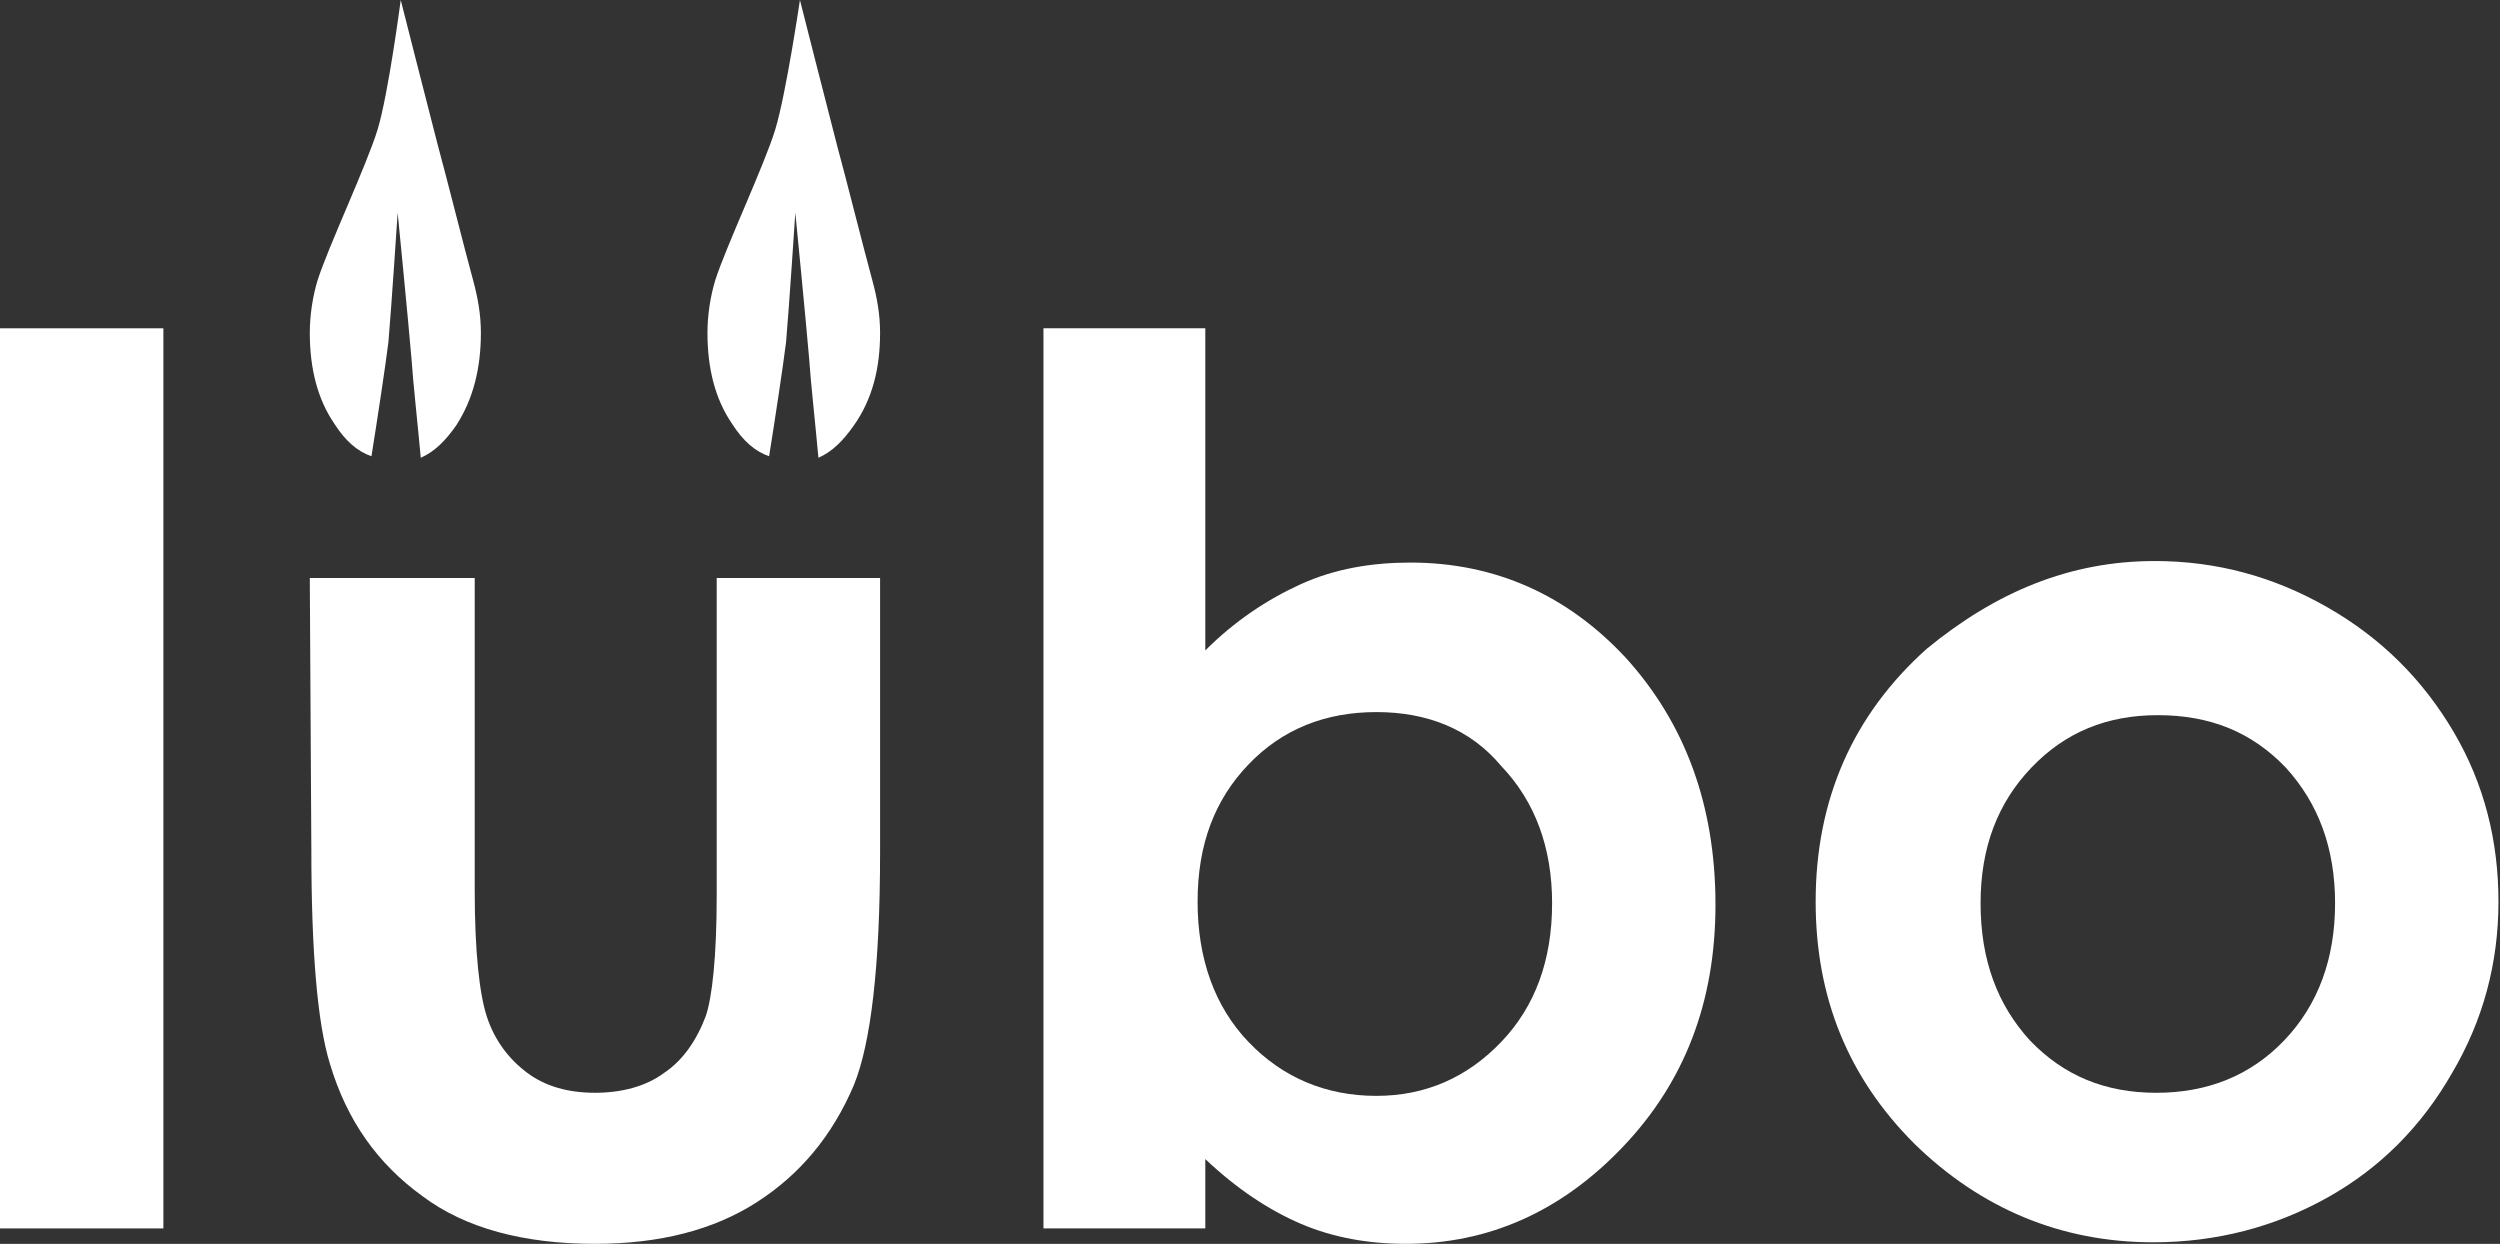
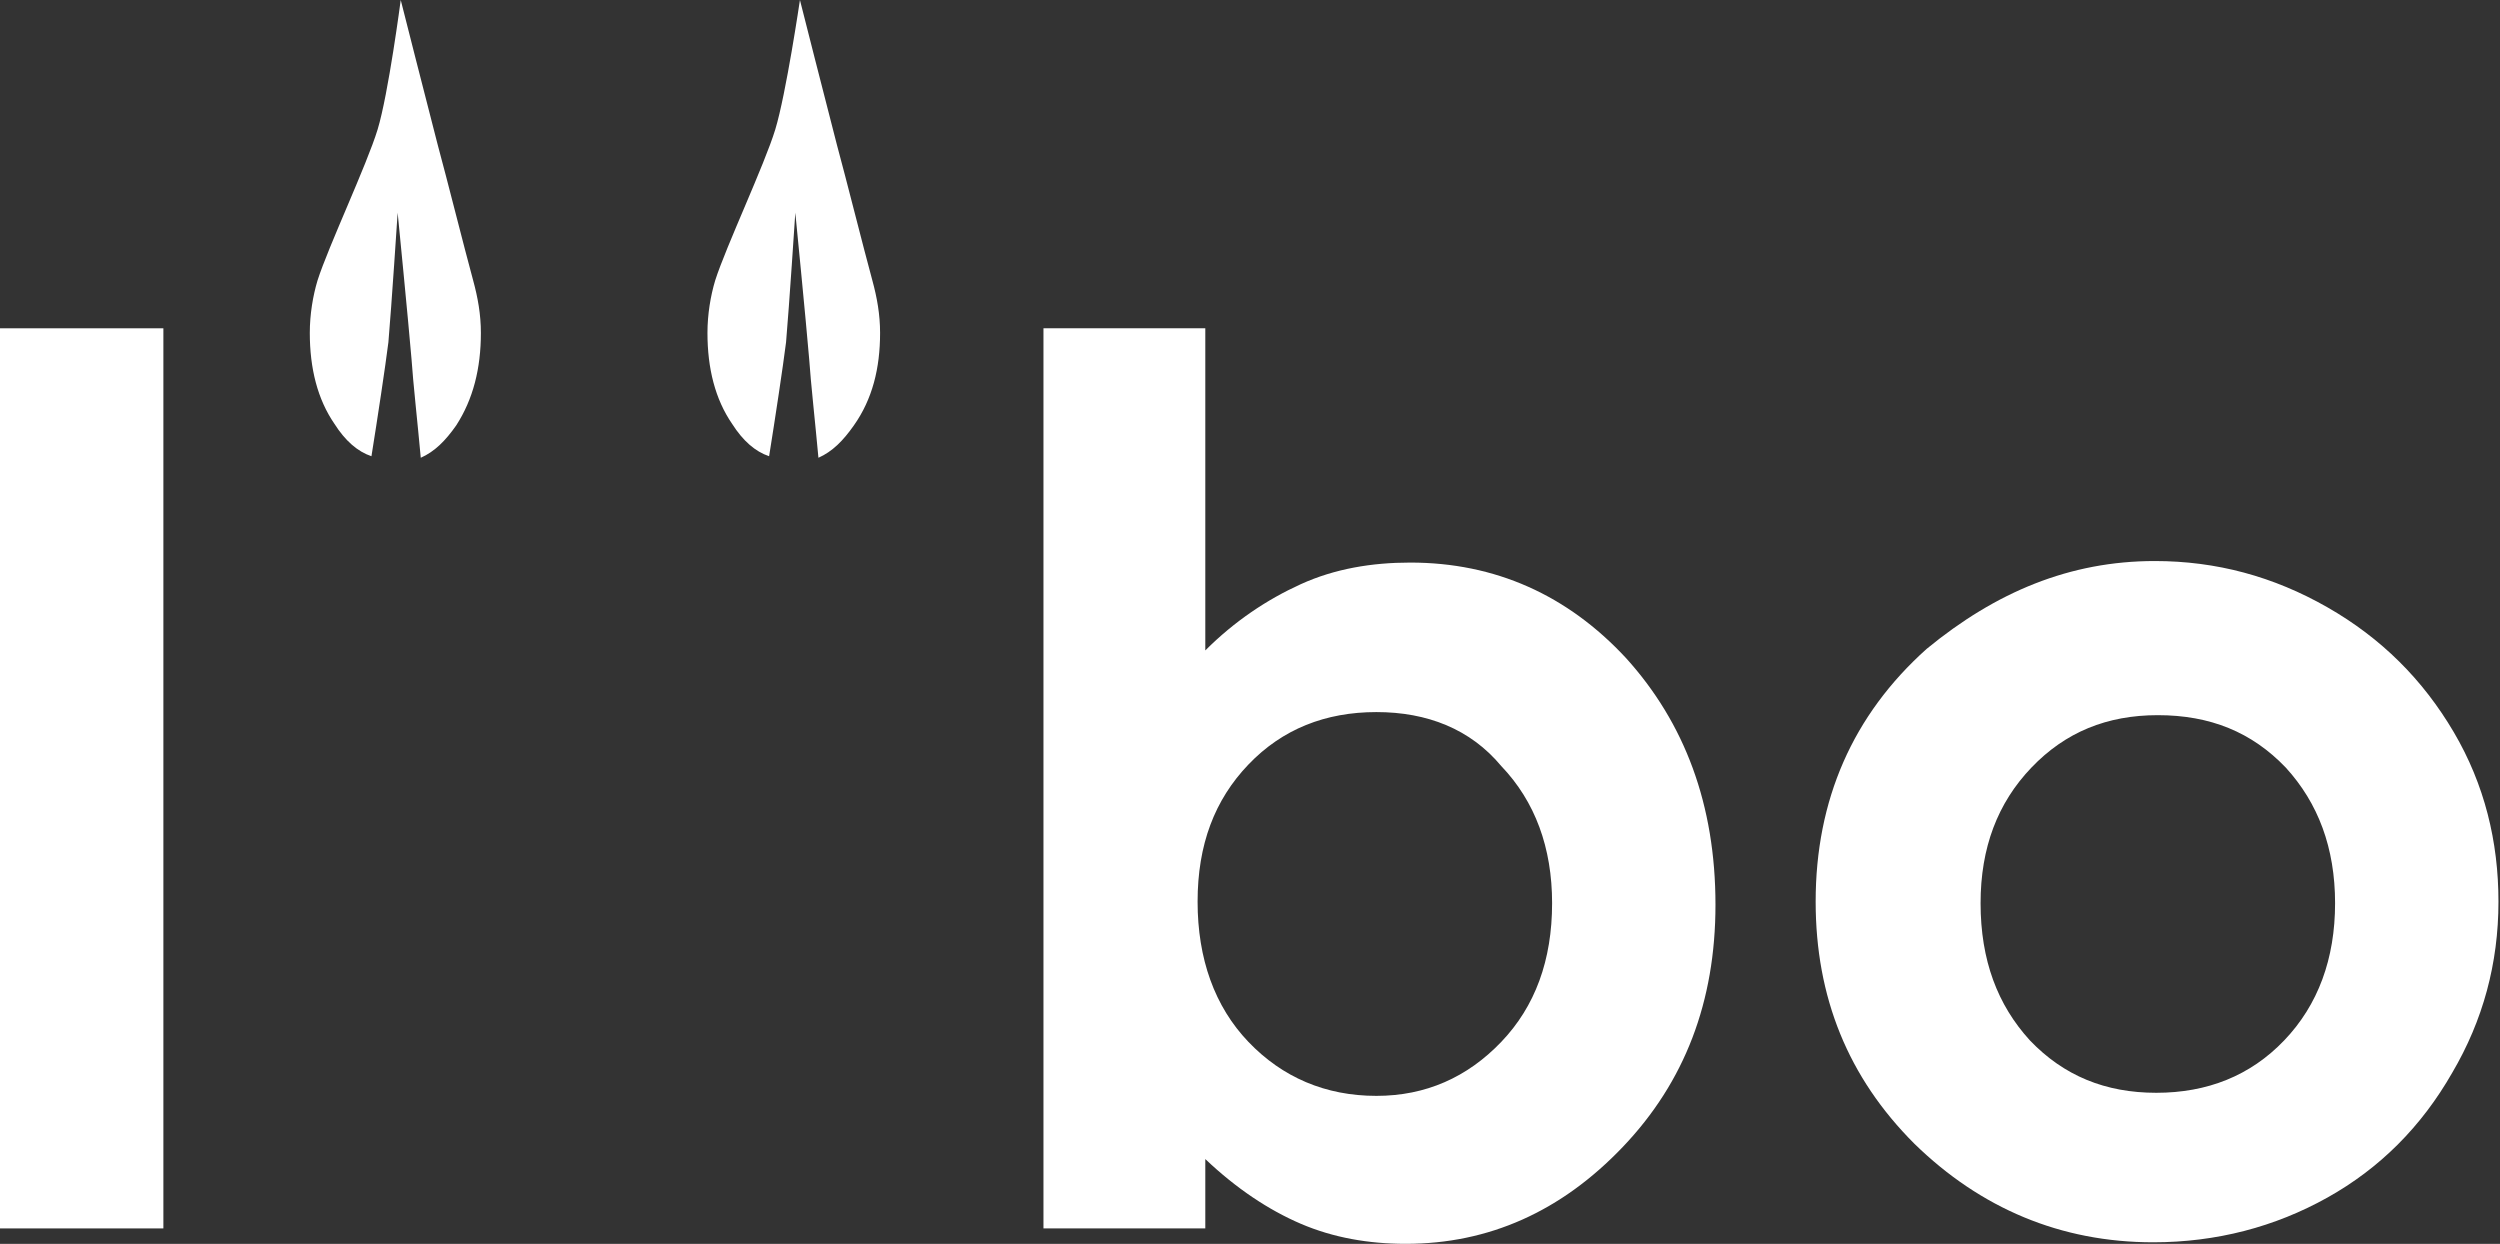
<svg xmlns="http://www.w3.org/2000/svg" id="Слой_1" x="0px" y="0px" viewBox="0 0 162.2 80.7" style="enable-background:new 0 0 162.2 80.7;" xml:space="preserve">
  <rect x="0" y="0" width="162.2" height="80.7" fill="#333333" stroke="none" />
  <style type="text/css"> .st0{fill:#FFFFFF;} </style>
  <g>
    <path class="st0" d="M0,21.3h10.6v58.4H0V21.3z" />
-     <path class="st0" d="M20.1,37.5h10.7v20.3c0,3.9,0.3,6.7,0.8,8.2c0.5,1.5,1.4,2.7,2.6,3.6c1.2,0.9,2.7,1.3,4.4,1.3s3.3-0.4,4.5-1.3 c1.2-0.8,2.1-2.1,2.7-3.7c0.4-1.2,0.7-3.8,0.7-7.8V37.5h10.6v17.8c0,7.4-0.6,12.4-1.7,15.1c-1.4,3.3-3.5,5.8-6.3,7.6 c-2.8,1.8-6.3,2.7-10.5,2.7c-4.6,0-8.4-1-11.2-3.1c-2.9-2.1-4.9-4.9-6-8.6c-0.8-2.6-1.2-7.2-1.2-13.9L20.1,37.5L20.1,37.5z" />
    <path class="st0" d="M78.2,21.3v20.9c1.9-1.9,4-3.3,6.2-4.3c2.2-1,4.6-1.4,7.1-1.4c5.5,0,10.2,2.1,14,6.2c3.8,4.2,5.8,9.5,5.8,16 c0,6.3-2,11.5-6,15.7c-4,4.2-8.7,6.3-14.1,6.3c-2.4,0-4.7-0.4-6.8-1.3c-2.1-0.9-4.2-2.3-6.2-4.2v4.5H67.7V21.3H78.2z M89.3,46.2 c-3.3,0-6.1,1.1-8.3,3.4c-2.2,2.3-3.3,5.2-3.3,8.9c0,3.7,1.1,6.8,3.3,9.1c2.2,2.3,5,3.5,8.3,3.5c3.2,0,5.9-1.2,8.1-3.5 c2.2-2.3,3.3-5.3,3.3-9c0-3.6-1.1-6.6-3.3-8.9C95.4,47.3,92.6,46.2,89.3,46.2z" />
    <path class="st0" d="M139.8,36.4c4,0,7.7,1,11.2,3c3.5,2,6.2,4.7,8.2,8.1c2,3.4,2.9,7.1,2.9,11c0,4-1,7.7-3,11.1 c-2,3.5-4.7,6.2-8.1,8.1c-3.4,1.9-7.2,2.9-11.3,2.9c-6,0-11.2-2.2-15.5-6.4c-4.3-4.3-6.4-9.5-6.4-15.7c0-6.6,2.4-12.1,7.2-16.4 C129.5,38.4,134.3,36.4,139.8,36.4z M140,46.4c-3.3,0-6,1.1-8.2,3.4c-2.2,2.3-3.3,5.2-3.3,8.8c0,3.7,1.1,6.6,3.2,8.9 c2.2,2.3,4.9,3.4,8.2,3.4c3.3,0,6.1-1.1,8.3-3.4c2.2-2.3,3.3-5.3,3.3-8.9c0-3.6-1.1-6.5-3.2-8.8C146.1,47.5,143.4,46.4,140,46.4z" />
    <g>
      <path class="st0" d="M57.1,21.6c0-1.2-0.2-2.3-0.5-3.4c-0.6-2.2-1.7-6.6-2.3-8.8C53.7,7.1,51.9,0,51.9,0S51,6.1,50.3,8.4 c-0.7,2.3-3.2,7.6-3.9,9.8c-0.3,1-0.5,2.2-0.5,3.4c0,2.3,0.5,4.3,1.6,5.9c0.7,1.1,1.5,1.8,2.4,2.1c0.4-2.5,0.9-5.8,1.1-7.4 c0.2-2.3,0.6-8.4,0.6-8.4s0.7,7.1,0.9,9.5c0.1,1.5,0.4,4.2,0.6,6.4c0.9-0.4,1.6-1.1,2.3-2.1C56.6,25.9,57.1,23.9,57.1,21.6z" />
    </g>
    <g>
      <path class="st0" d="M31.2,21.6c0-1.2-0.2-2.3-0.5-3.4c-0.6-2.2-1.7-6.6-2.3-8.8C27.8,7.1,26,0,26,0s-0.8,6.1-1.5,8.4 c-0.7,2.3-3.2,7.6-3.9,9.8c-0.3,1-0.5,2.2-0.5,3.4c0,2.3,0.5,4.3,1.6,5.9c0.7,1.1,1.5,1.8,2.4,2.1c0.4-2.5,0.9-5.8,1.1-7.4 c0.2-2.3,0.6-8.4,0.6-8.4s0.7,7.1,0.9,9.5c0.1,1.5,0.4,4.2,0.6,6.4c0.9-0.4,1.6-1.1,2.3-2.1C30.7,25.9,31.2,23.9,31.2,21.6z" />
    </g>
  </g>
</svg>